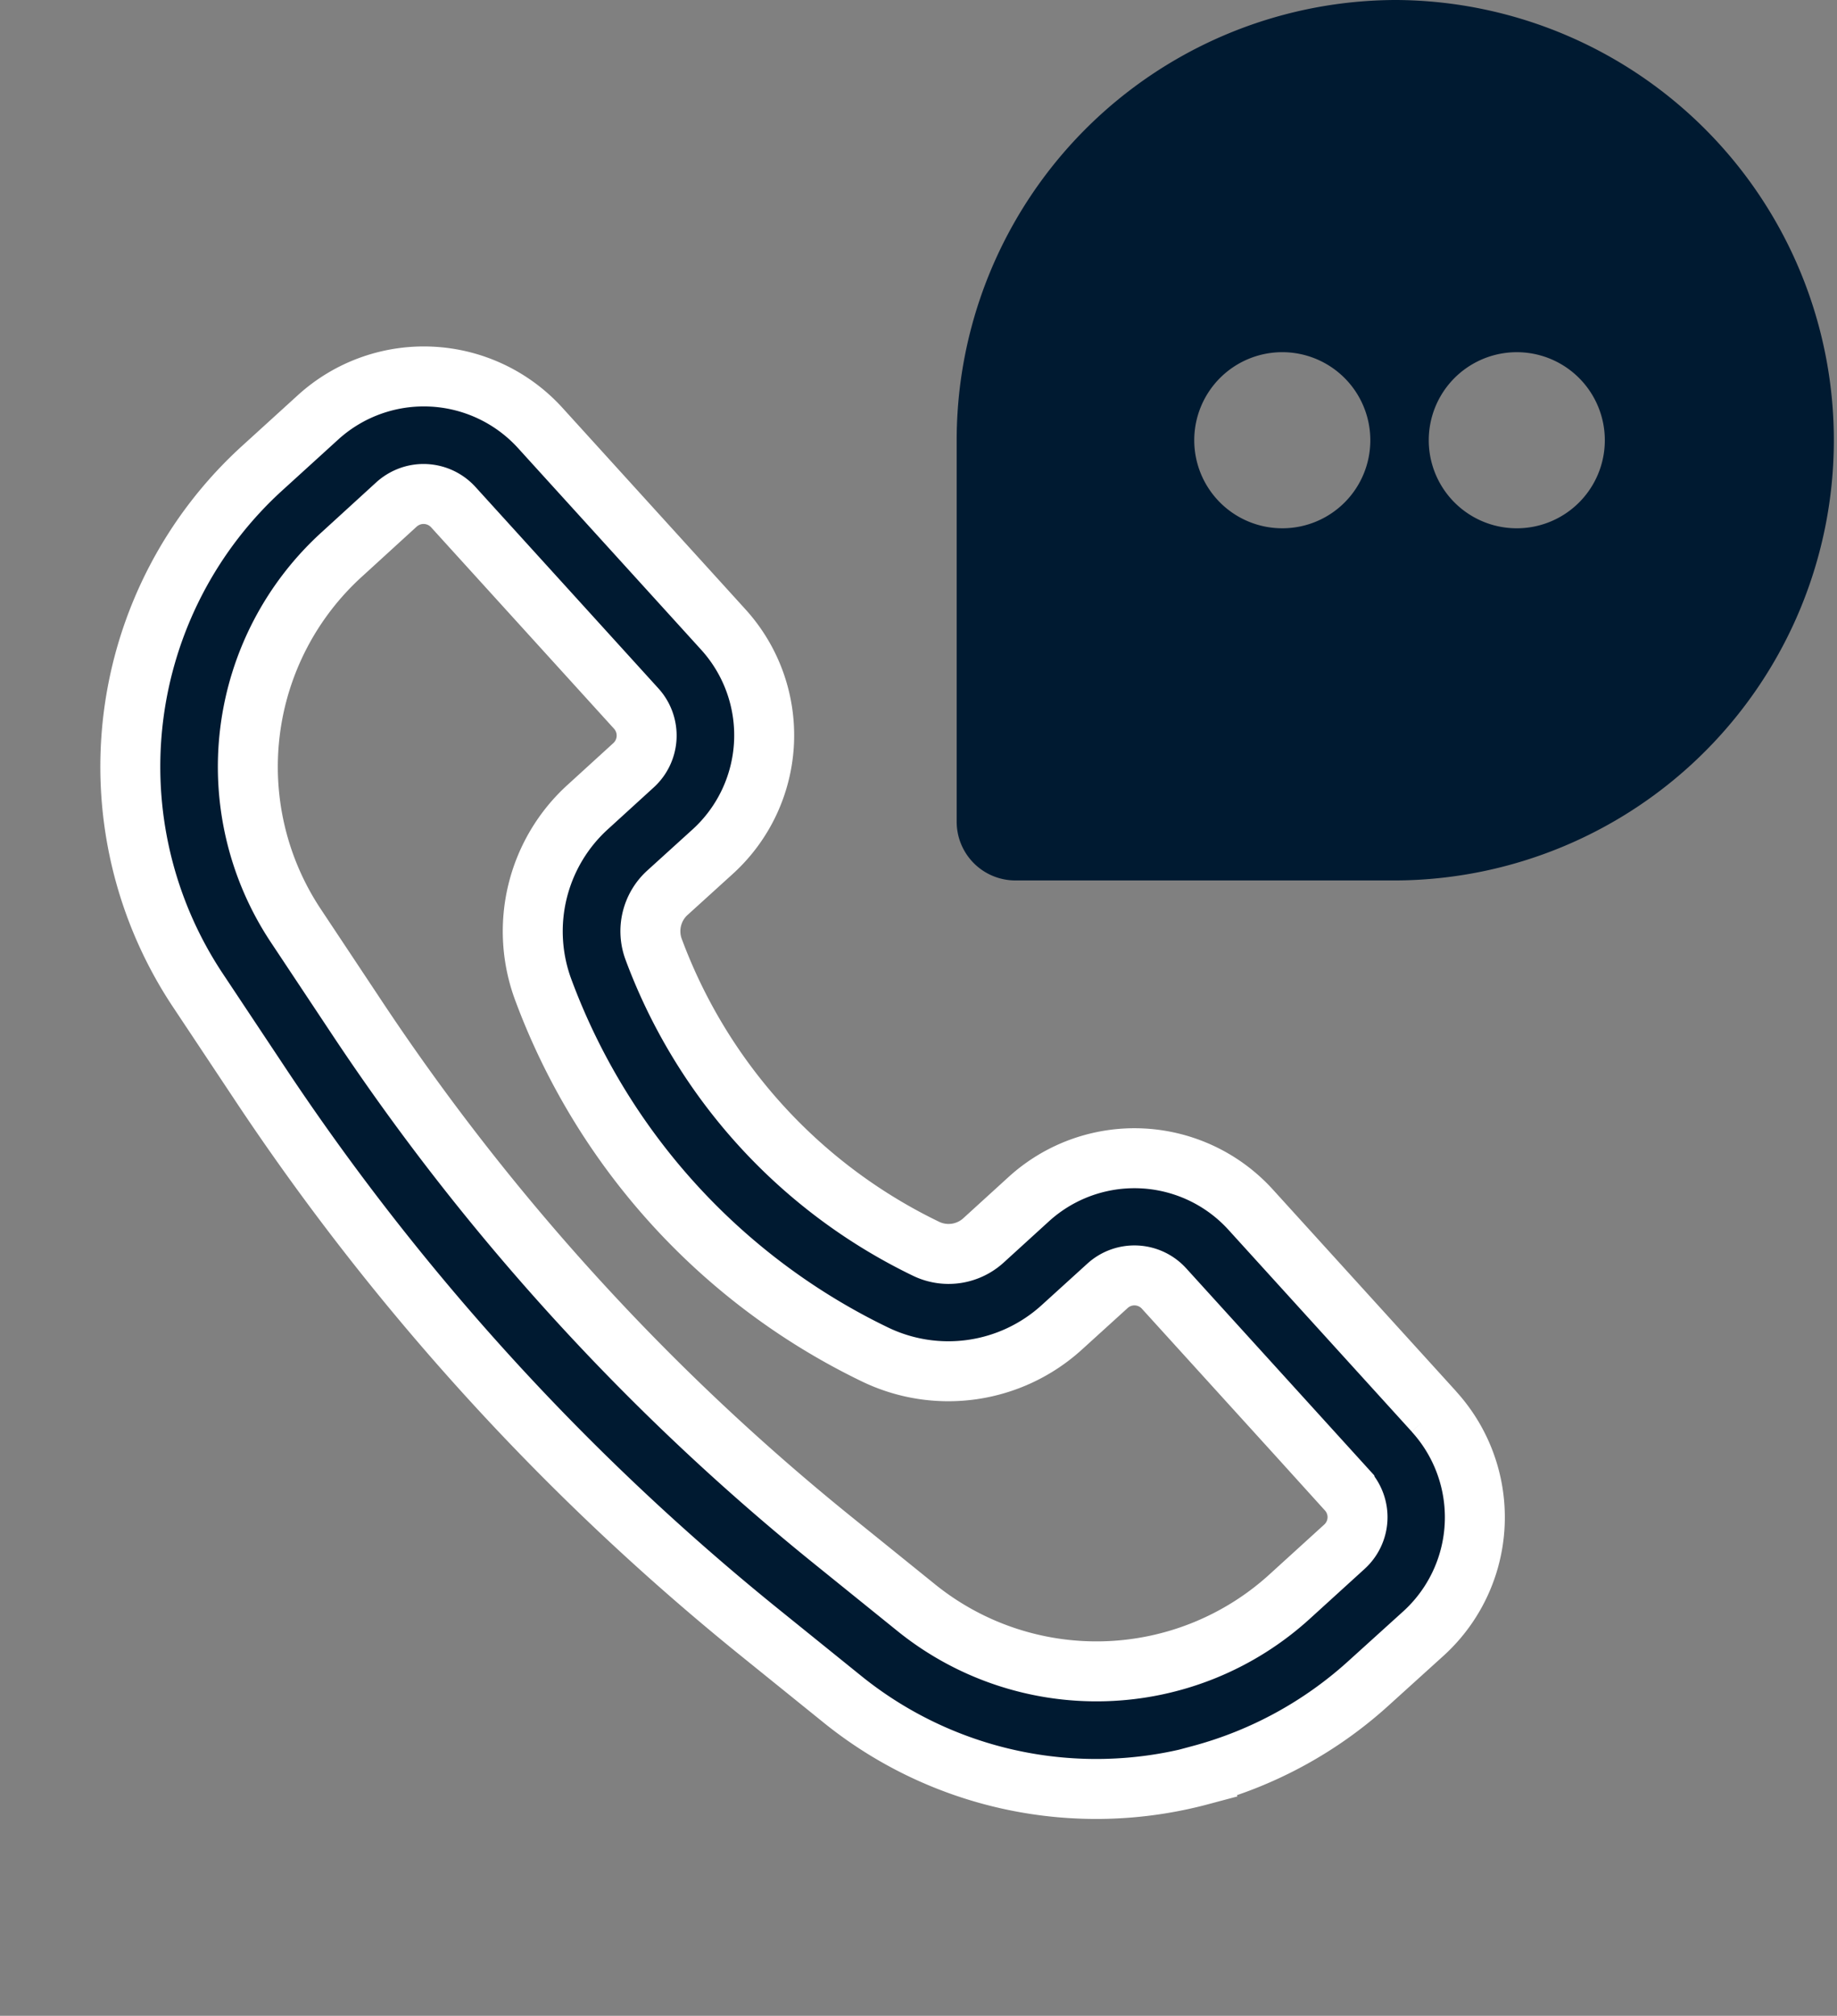
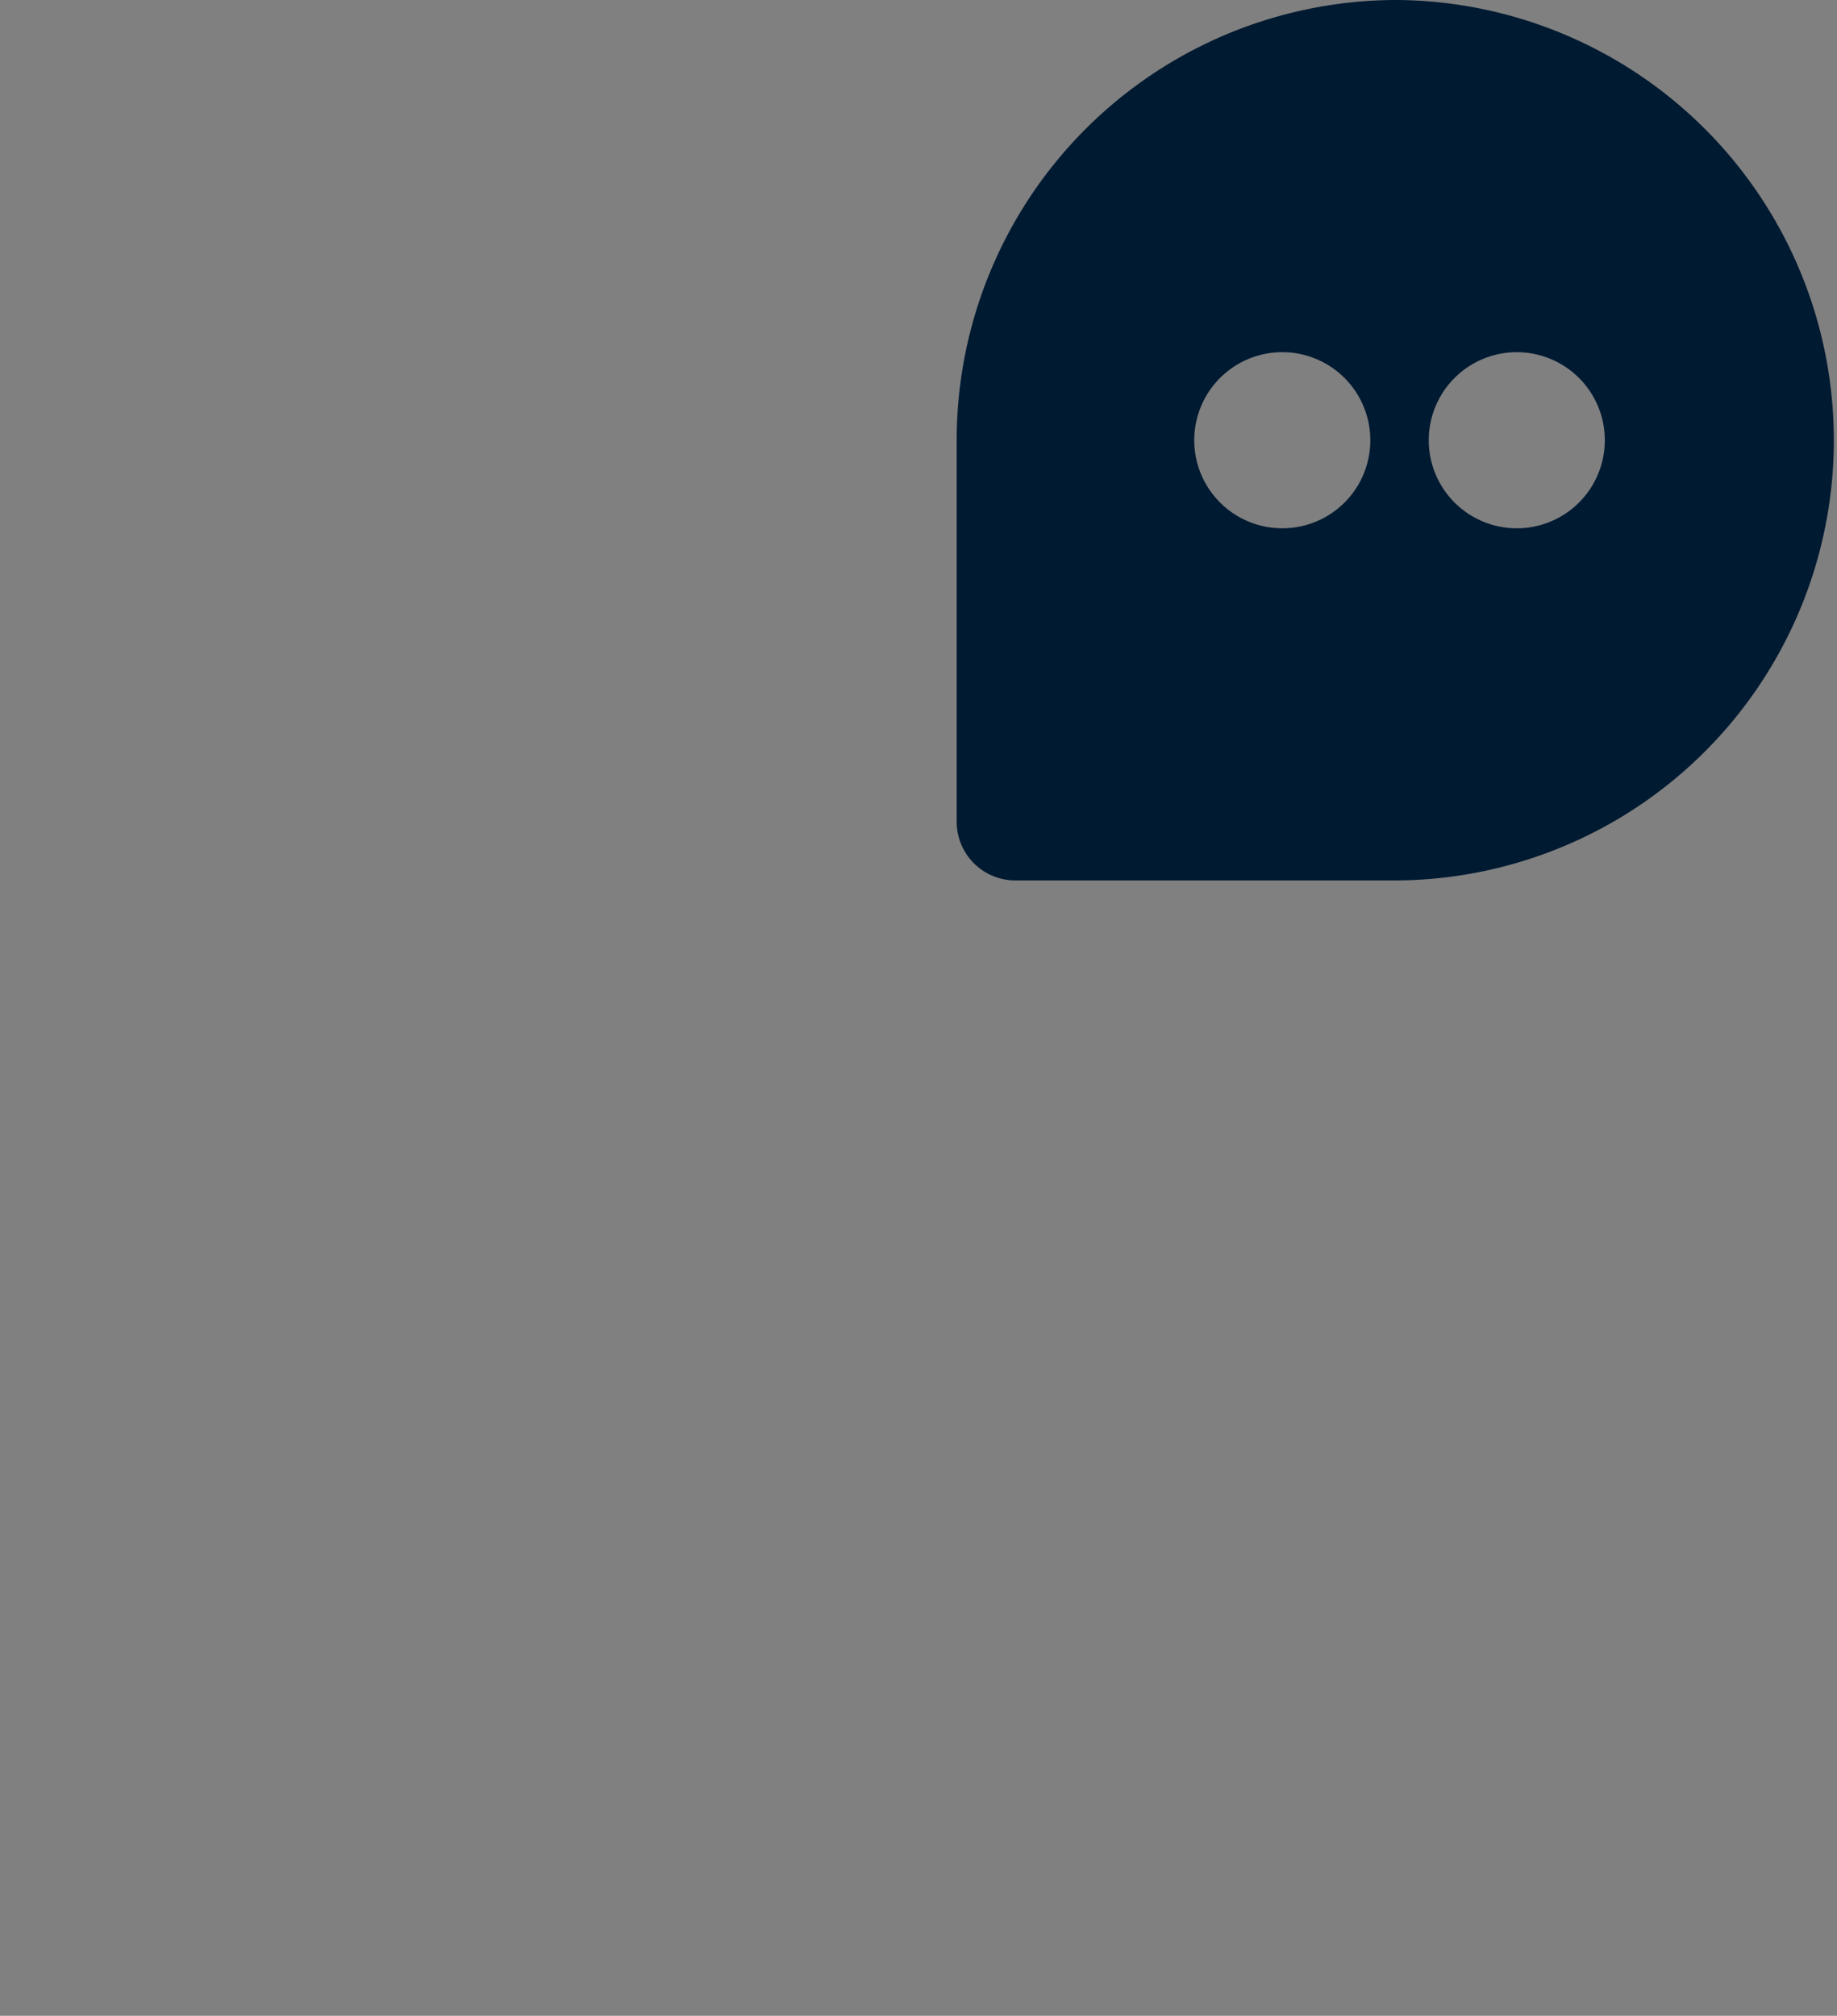
<svg xmlns="http://www.w3.org/2000/svg" width="76.604" height="84.041" viewBox="0 0 76.604 84.041">
  <rect x="0" y="0" width="76.604" height="84.041" fill="#808080" stroke="none" />
  <g id="Groupe_1446" data-name="Groupe 1446" transform="translate(8.175)">
    <g id="Groupe_1464" data-name="Groupe 1464">
-       <path id="Tracé_4159" data-name="Tracé 4159" d="M46.115,56.183l-5.2-10.1a6.545,6.545,0,0,0-8.827-2.821l-2.276,1.176a2.16,2.16,0,0,1-2.394-.289,22.586,22.586,0,0,1-7.737-14.993A2.166,2.166,0,0,1,20.83,27.03l2.287-1.176a6.554,6.554,0,0,0,2.821-8.827l-5.2-10.1a6.557,6.557,0,0,0-8.827-2.821l-2.714,1.4A16.83,16.83,0,0,0,.9,25.929L2.31,30.118A101.844,101.844,0,0,0,16.534,57.743l2.608,3.58a16.841,16.841,0,0,0,13.647,6.989V68.3a16.959,16.959,0,0,0,7.8-1.9L43.3,65.01a6.546,6.546,0,0,0,2.812-8.827M41.06,60.66l-2.714,1.4a11.963,11.963,0,0,1-15.239-3.623L20.5,54.858A96.791,96.791,0,0,1,6.948,28.569l-1.412-4.2a11.964,11.964,0,0,1,5.9-14.512l2.7-1.4a1.723,1.723,0,0,1,.759-.182h.011a1.677,1.677,0,0,1,1.475.9l5.2,10.1a1.675,1.675,0,0,1-.716,2.244L18.6,22.691A7,7,0,0,0,14.8,29.605,27.491,27.491,0,0,0,24.2,47.836a7.032,7.032,0,0,0,7.844.94L34.328,47.6a1.668,1.668,0,0,1,2.244.716l5.2,10.1v.011a1.662,1.662,0,0,1-.715,2.234" transform="matrix(0.966, -0.259, 0.259, 0.966, -7.479, 16.516)" fill="#001a31" stroke="#fff" stroke-width="2.5" />
      <path id="Tracé_4160" data-name="Tracé 4160" d="M48.041,0a18.357,18.357,0,0,0-18.36,18.36v15.9a2.448,2.448,0,0,0,2.448,2.447H48.041A18.354,18.354,0,0,0,48.041,0M43.254,22.025a3.671,3.671,0,1,1,3.676-3.676,3.667,3.667,0,0,1-3.676,3.676M56.709,18.36a3.671,3.671,0,1,1,0-.011Z" transform="translate(2.038)" fill="#001a31" />
    </g>
  </g>
</svg>